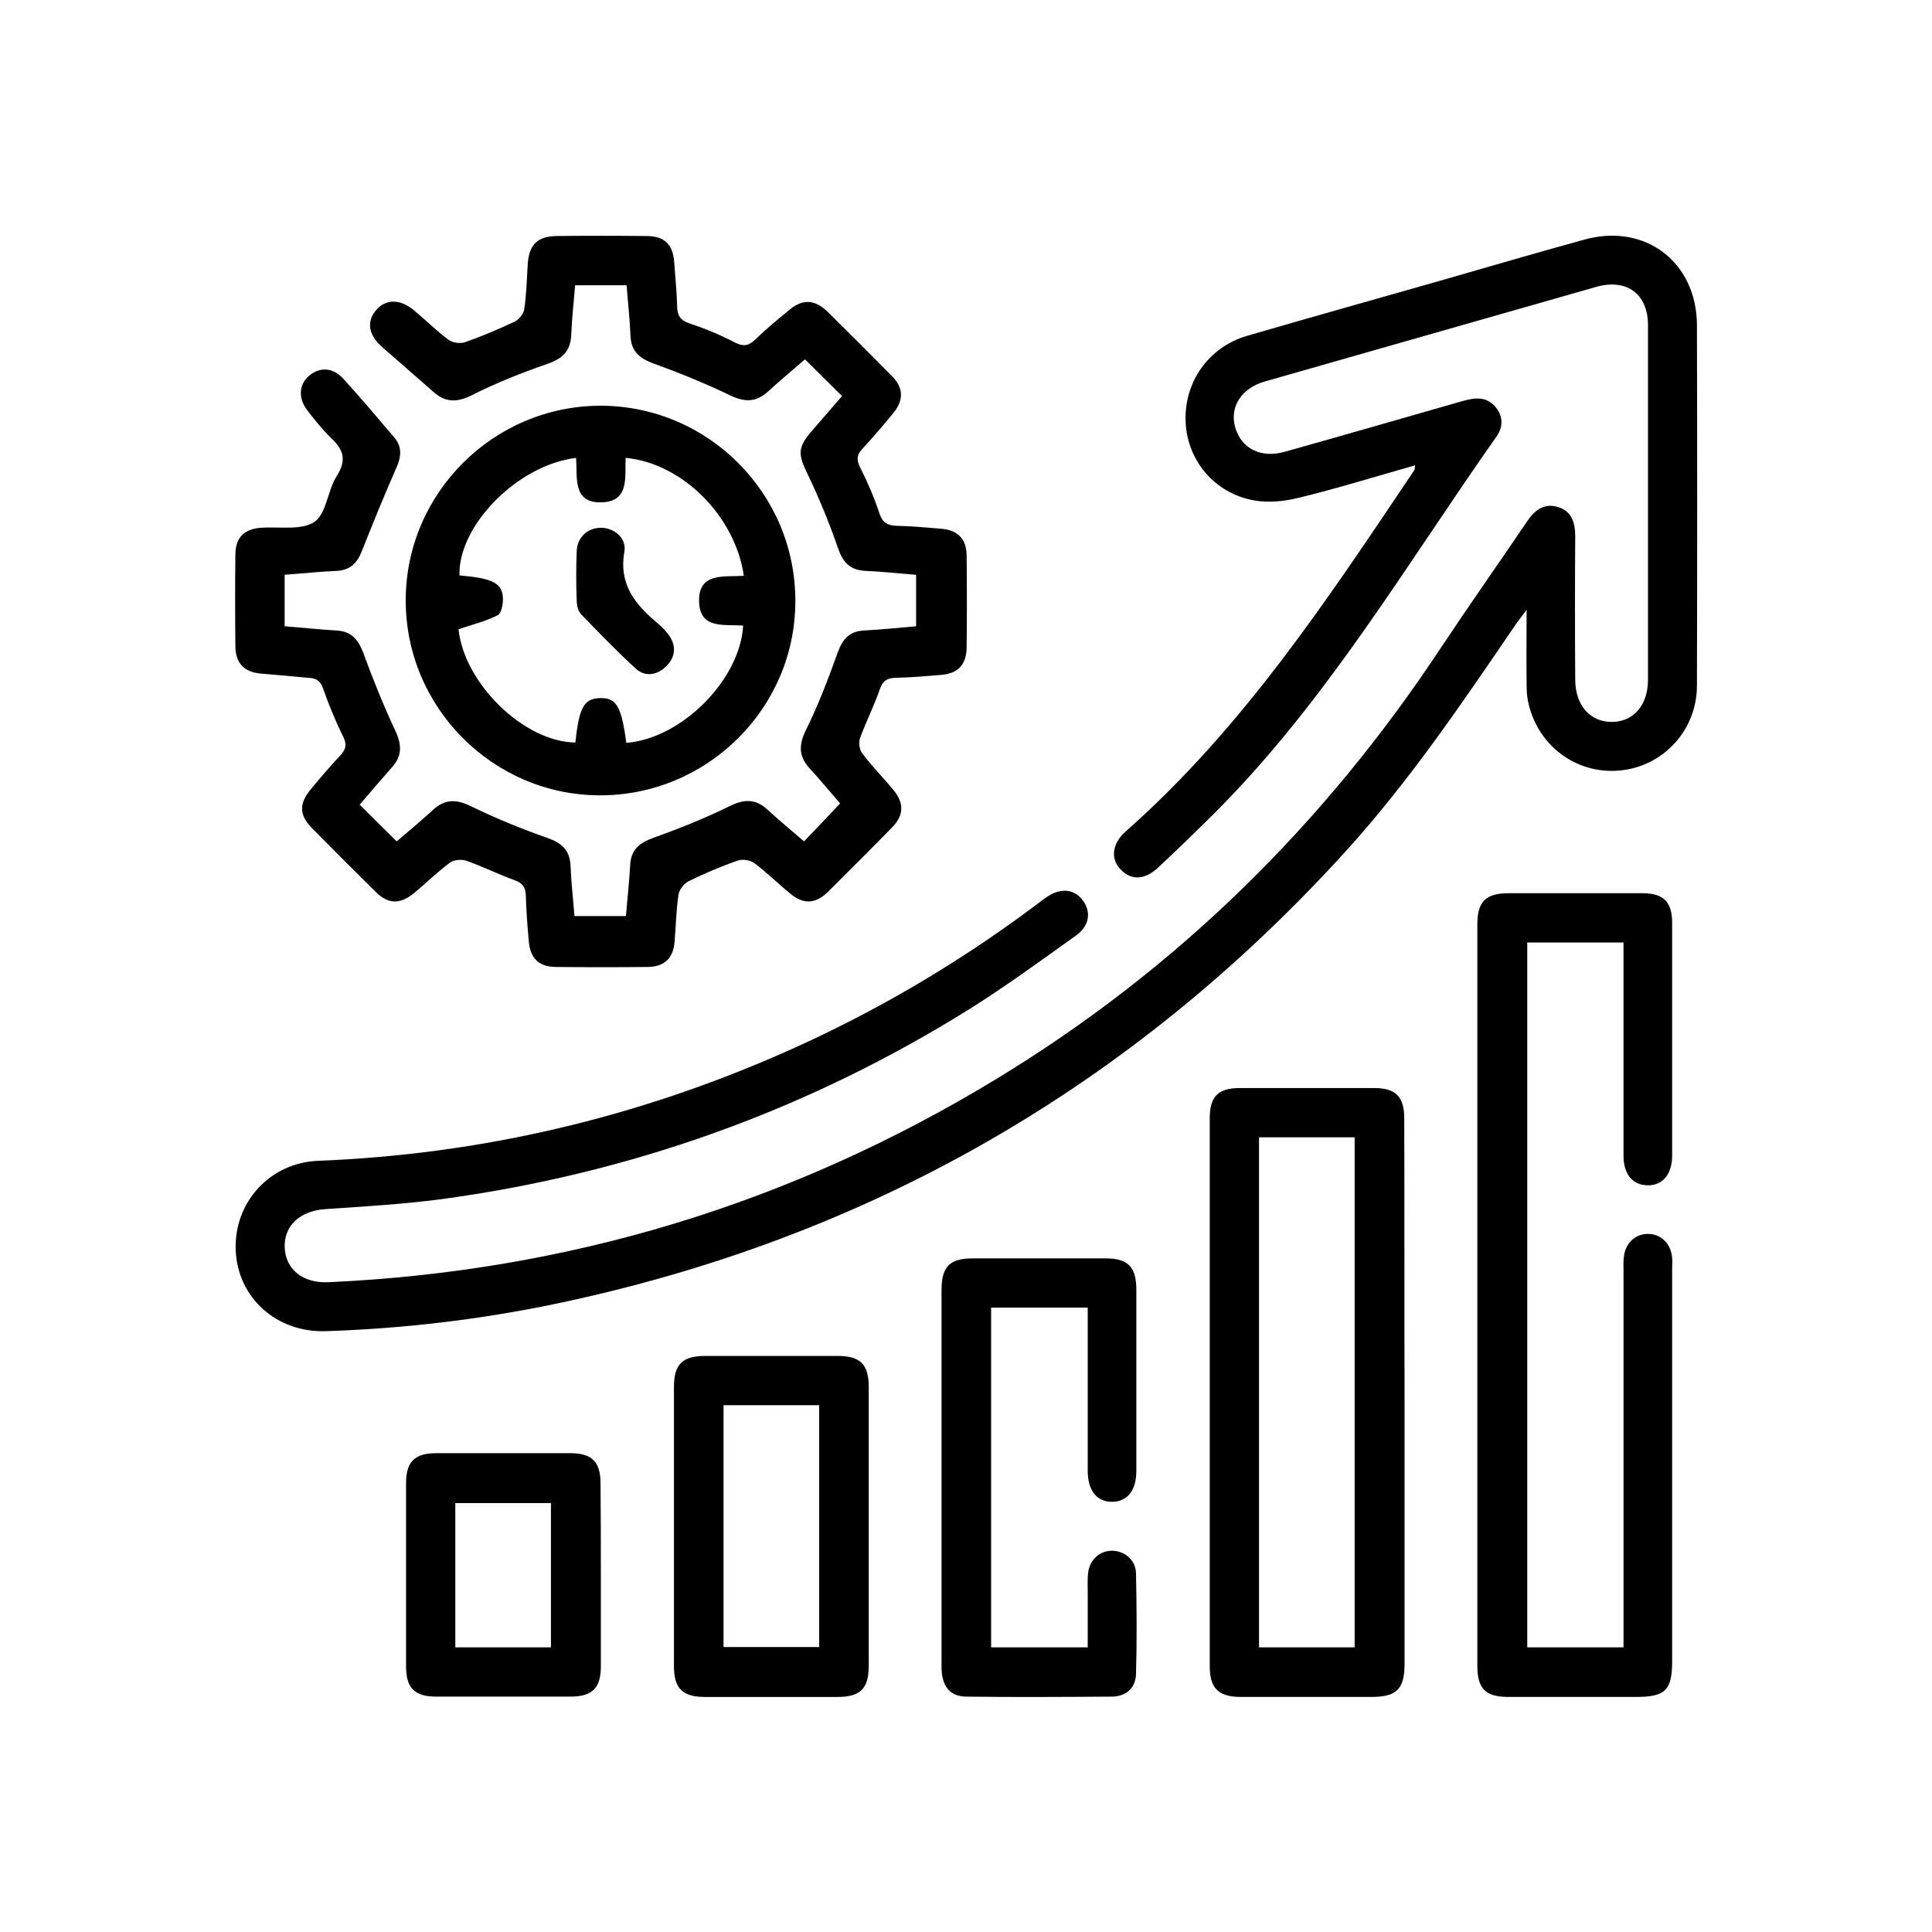
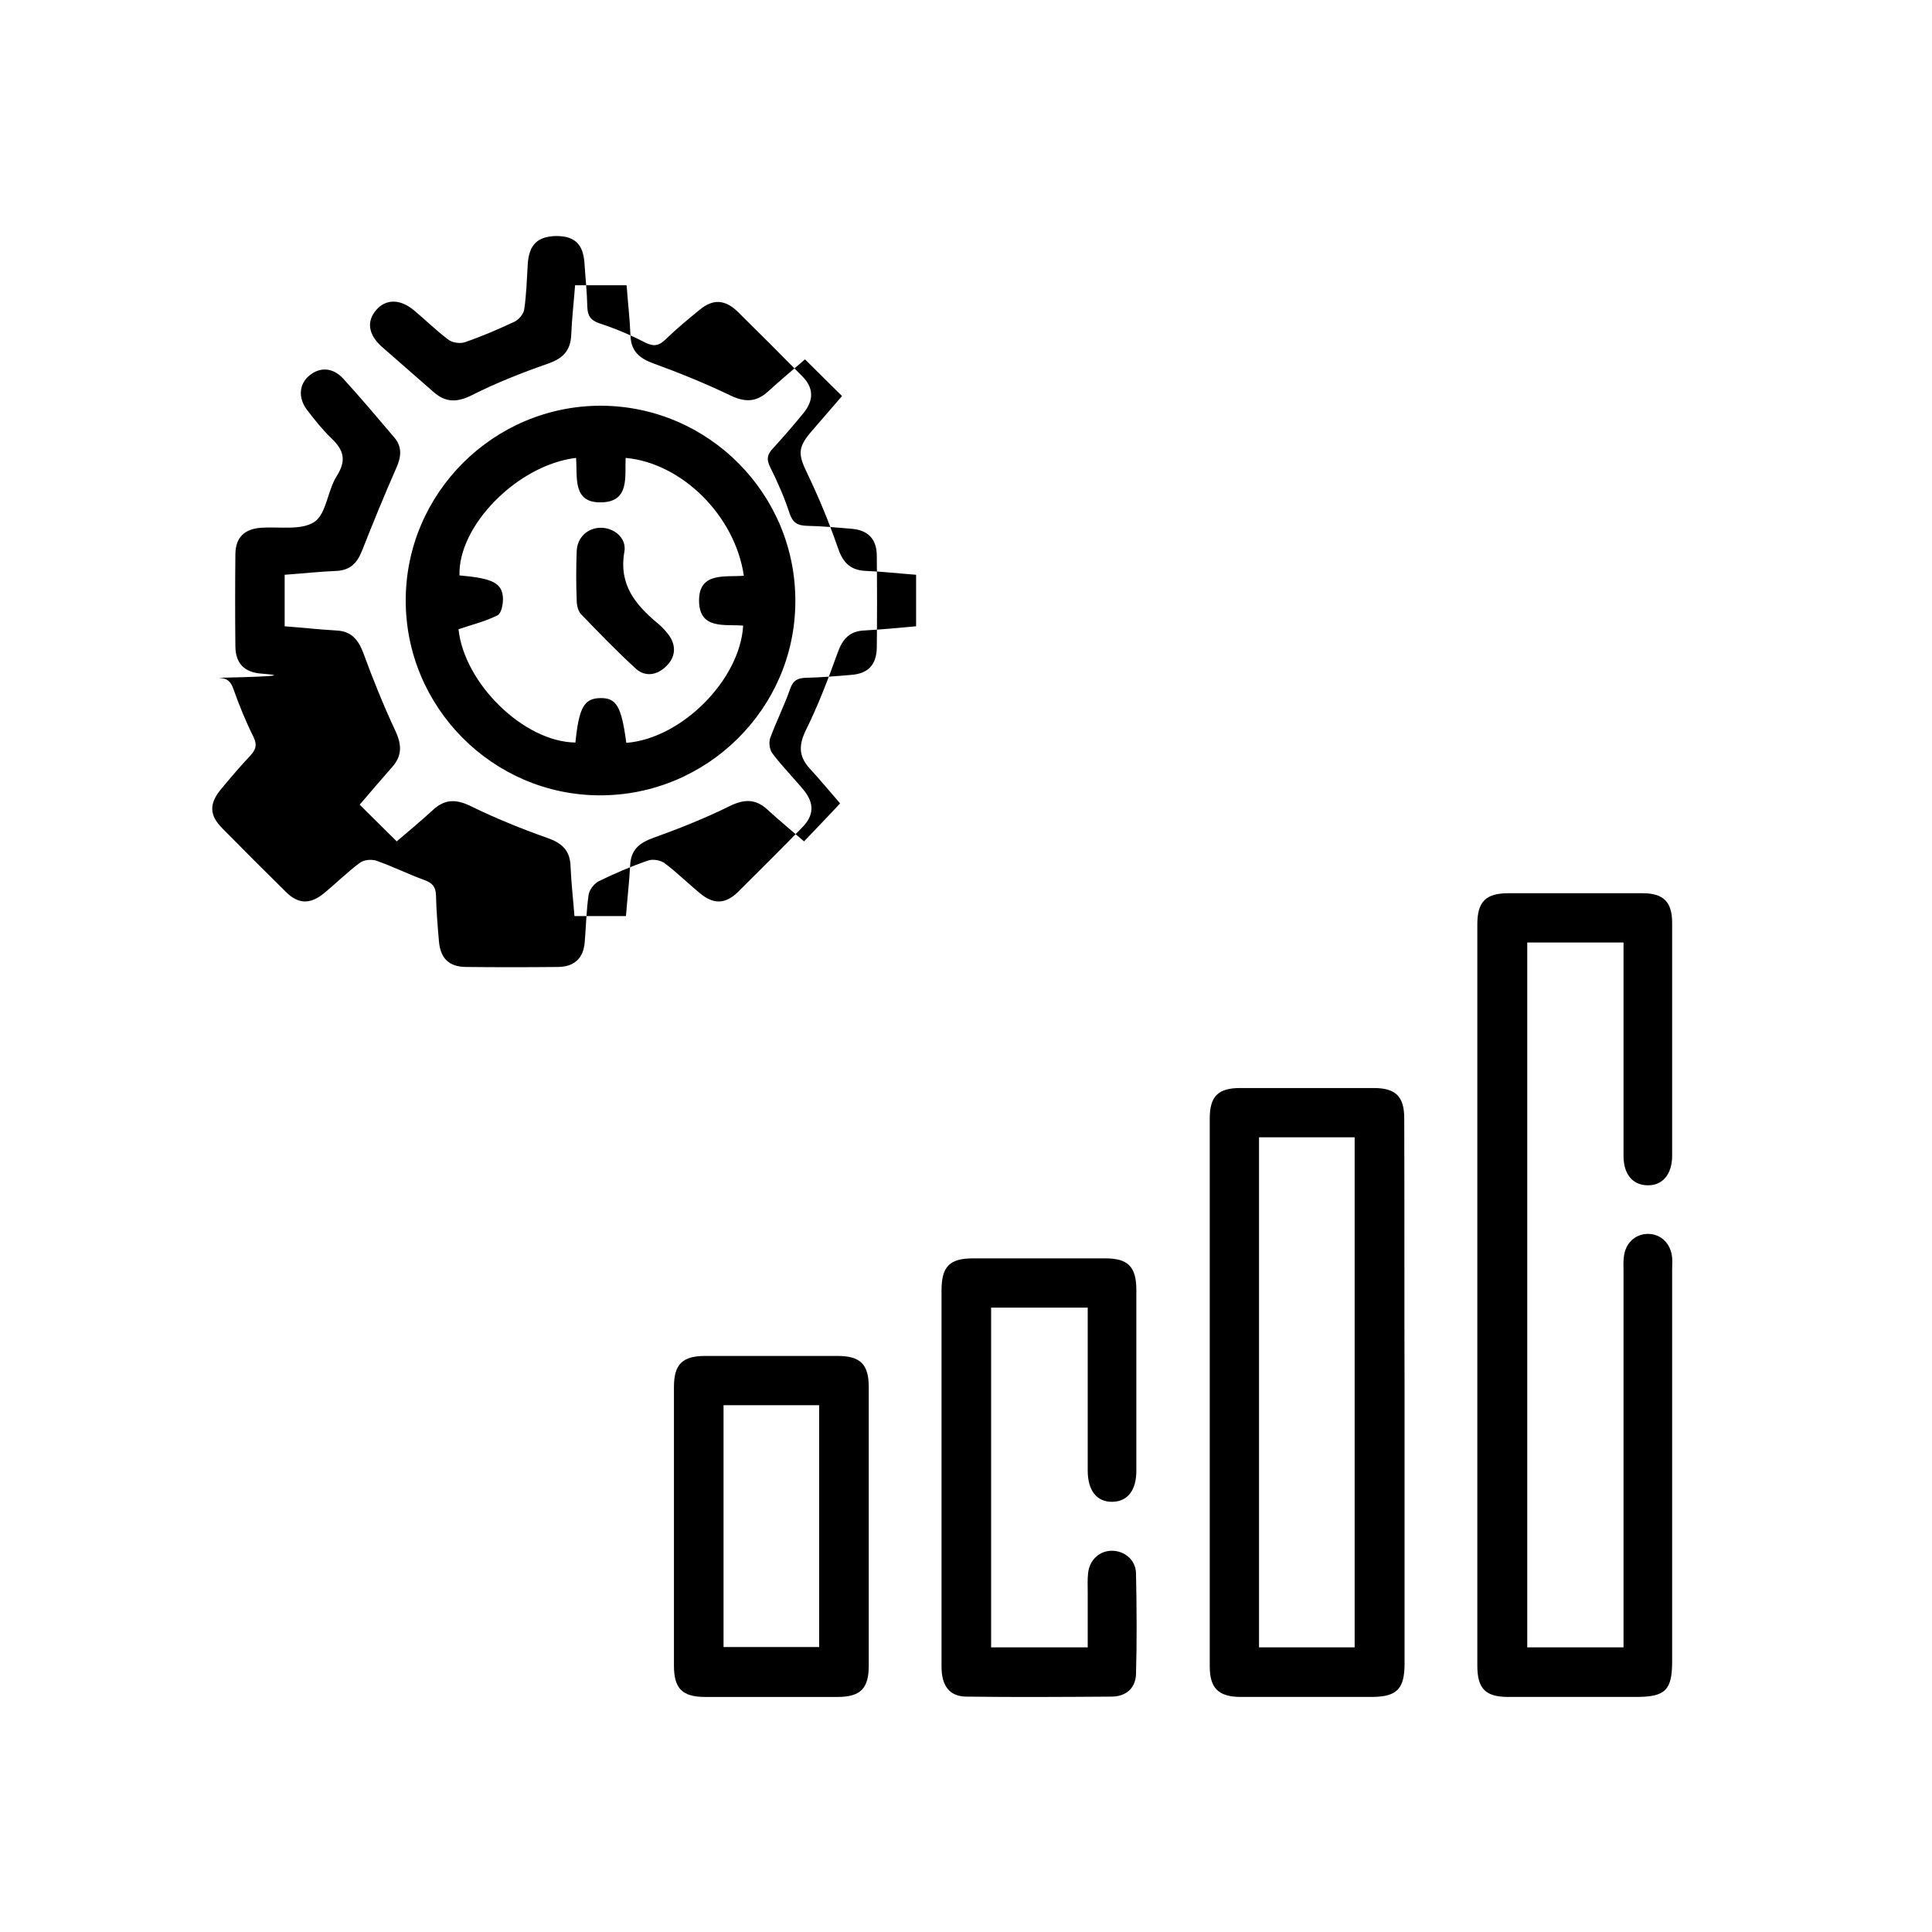
<svg xmlns="http://www.w3.org/2000/svg" version="1.1" id="Layer_1" x="0px" y="0px" viewBox="0 0 60 60" style="enable-background:new 0 0 60 60;" xml:space="preserve">
  <style type="text/css">
	.st0{fill:#FFFFFF;}
</style>
-   <path d="M43.95,14.45c-1.24,0.35-2.42,0.72-3.62,1.01c-0.44,0.11-0.94,0.16-1.39,0.08c-1.22-0.22-2.07-1.24-2.12-2.44  c-0.05-1.23,0.71-2.32,1.91-2.67c1.99-0.58,3.99-1.14,5.99-1.71c1.5-0.43,2.99-0.87,4.49-1.28c1.88-0.52,3.48,0.7,3.49,2.65  c0.01,3.73,0.01,7.47,0,11.2c0,1.39-1.05,2.52-2.41,2.64c-1.36,0.12-2.57-0.8-2.84-2.17c-0.04-0.2-0.04-0.41-0.04-0.61  c-0.01-0.69,0-1.39,0-2.21c-0.16,0.21-0.26,0.34-0.35,0.47c-1.65,2.42-3.29,4.85-5.27,7.03c-6.66,7.33-14.84,12.02-24.53,14.05  c-2.35,0.49-4.72,0.77-7.12,0.85c-1.55,0.06-2.76-1.04-2.82-2.51c-0.06-1.49,1.06-2.72,2.56-2.78c5.06-0.2,9.9-1.34,14.53-3.39  c2.73-1.21,5.29-2.71,7.69-4.5c0.14-0.1,0.27-0.21,0.42-0.31c0.43-0.29,0.86-0.24,1.12,0.13c0.25,0.35,0.19,0.78-0.22,1.07  c-1.09,0.78-2.17,1.57-3.3,2.28c-5.06,3.16-10.57,5.13-16.48,5.92c-1.17,0.15-2.35,0.22-3.53,0.3c-0.78,0.05-1.28,0.5-1.27,1.17  c0.02,0.69,0.55,1.14,1.37,1.1c7.45-0.34,14.36-2.44,20.73-6.31c5.63-3.42,10.2-7.93,13.82-13.41c0.87-1.31,1.78-2.6,2.66-3.9  c0.24-0.36,0.54-0.59,0.98-0.45c0.42,0.14,0.52,0.49,0.52,0.91c-0.01,1.48-0.01,2.96,0,4.44c0,0.81,0.47,1.33,1.15,1.32  c0.67-0.01,1.11-0.53,1.11-1.31c0-3.67,0-7.34,0-11.01c0-0.97-0.66-1.46-1.61-1.19c-3.43,0.98-6.87,1.96-10.3,2.94  c-0.72,0.21-1.09,0.79-0.91,1.42c0.19,0.66,0.79,0.97,1.54,0.76c1.85-0.52,3.69-1.05,5.54-1.58c0.39-0.11,0.75-0.14,1.03,0.22  c0.21,0.28,0.21,0.59,0.01,0.88c-2.79,3.96-5.25,8.17-8.7,11.64c-0.59,0.59-1.19,1.17-1.8,1.74c-0.42,0.4-0.84,0.42-1.17,0.08  c-0.33-0.33-0.28-0.81,0.15-1.19c3.65-3.22,6.29-7.24,8.97-11.23C43.94,14.57,43.93,14.55,43.95,14.45z" />
-   <path d="M8.84,17.85c0,0.56,0,1.06,0,1.6c0.54,0.04,1.07,0.1,1.6,0.13c0.46,0.02,0.68,0.27,0.84,0.69c0.3,0.82,0.63,1.64,1,2.43  c0.2,0.43,0.21,0.77-0.1,1.12c-0.34,0.39-0.68,0.78-1.01,1.17c0.38,0.38,0.75,0.74,1.15,1.14c0.35-0.3,0.75-0.63,1.13-0.98  c0.38-0.35,0.74-0.33,1.2-0.1c0.76,0.37,1.55,0.69,2.34,0.97c0.47,0.16,0.72,0.4,0.73,0.9c0.02,0.5,0.08,1,0.12,1.53  c0.53,0,1.04,0,1.6,0c0.04-0.52,0.1-1.04,0.13-1.57c0.02-0.49,0.28-0.7,0.72-0.86c0.81-0.29,1.61-0.61,2.38-0.99  c0.45-0.22,0.8-0.22,1.16,0.11c0.37,0.34,0.76,0.66,1.14,0.99c0.37-0.39,0.74-0.77,1.12-1.18c-0.28-0.32-0.6-0.71-0.94-1.08  c-0.35-0.38-0.35-0.73-0.12-1.2c0.38-0.77,0.69-1.58,0.98-2.39c0.15-0.42,0.36-0.68,0.83-0.7c0.53-0.03,1.06-0.08,1.61-0.13  c0-0.55,0-1.06,0-1.6c-0.54-0.04-1.05-0.1-1.56-0.12c-0.51-0.02-0.73-0.29-0.88-0.75c-0.27-0.78-0.59-1.55-0.95-2.3  c-0.27-0.56-0.29-0.78,0.13-1.27c0.32-0.37,0.64-0.74,0.96-1.11c-0.39-0.39-0.76-0.75-1.15-1.14c-0.38,0.33-0.78,0.66-1.16,1.01  c-0.37,0.33-0.72,0.32-1.16,0.11c-0.77-0.37-1.58-0.7-2.38-0.99c-0.44-0.16-0.7-0.38-0.72-0.86c-0.02-0.52-0.08-1.03-0.12-1.57  c-0.54,0-1.05,0-1.6,0c-0.04,0.52-0.1,1.03-0.12,1.54c-0.02,0.5-0.27,0.74-0.74,0.9c-0.8,0.28-1.59,0.59-2.34,0.97  c-0.46,0.23-0.82,0.24-1.2-0.1c-0.53-0.47-1.07-0.93-1.6-1.4c-0.43-0.38-0.48-0.8-0.17-1.15c0.3-0.34,0.74-0.34,1.17,0.02  c0.36,0.3,0.7,0.64,1.08,0.92c0.13,0.09,0.37,0.12,0.52,0.06c0.52-0.18,1.03-0.4,1.52-0.63c0.13-0.06,0.28-0.24,0.3-0.38  c0.07-0.47,0.08-0.94,0.11-1.41c0.04-0.6,0.3-0.86,0.89-0.87c0.93-0.01,1.86-0.01,2.79,0c0.57,0,0.83,0.26,0.87,0.83  c0.03,0.46,0.08,0.91,0.09,1.37c0.01,0.27,0.09,0.41,0.37,0.51c0.49,0.16,0.97,0.36,1.43,0.6c0.26,0.13,0.42,0.1,0.62-0.09  c0.34-0.33,0.7-0.63,1.07-0.93c0.41-0.34,0.78-0.32,1.17,0.05c0.67,0.66,1.34,1.33,2.01,2.01c0.36,0.36,0.37,0.74,0.05,1.14  c-0.31,0.38-0.63,0.75-0.96,1.11c-0.18,0.19-0.2,0.34-0.08,0.58c0.23,0.46,0.44,0.94,0.6,1.43c0.1,0.3,0.25,0.38,0.54,0.39  c0.46,0.01,0.91,0.05,1.37,0.09c0.53,0.04,0.8,0.32,0.8,0.85c0.01,0.95,0.01,1.89,0,2.84c-0.01,0.54-0.27,0.81-0.8,0.85  c-0.47,0.04-0.94,0.08-1.41,0.09c-0.25,0.01-0.39,0.08-0.48,0.34c-0.18,0.52-0.43,1.01-0.62,1.53c-0.05,0.14-0.02,0.37,0.07,0.48  c0.3,0.4,0.66,0.76,0.98,1.15c0.32,0.4,0.31,0.77-0.05,1.14c-0.66,0.68-1.33,1.34-2,2.01c-0.39,0.38-0.76,0.39-1.17,0.05  c-0.38-0.31-0.73-0.66-1.12-0.95c-0.13-0.09-0.37-0.13-0.52-0.07c-0.52,0.18-1.03,0.4-1.52,0.64c-0.14,0.07-0.29,0.27-0.31,0.42  c-0.07,0.48-0.08,0.97-0.12,1.46c-0.04,0.51-0.32,0.77-0.82,0.78c-0.96,0.01-1.92,0.01-2.88,0c-0.53-0.01-0.79-0.28-0.83-0.82  c-0.04-0.47-0.08-0.94-0.09-1.41c-0.01-0.27-0.12-0.38-0.36-0.47c-0.5-0.18-0.98-0.42-1.49-0.6c-0.15-0.05-0.4-0.03-0.52,0.07  c-0.39,0.29-0.74,0.64-1.12,0.95c-0.42,0.34-0.79,0.33-1.17-0.05c-0.66-0.65-1.32-1.31-1.97-1.97c-0.42-0.42-0.42-0.78-0.03-1.24  c0.29-0.35,0.59-0.7,0.9-1.03c0.17-0.19,0.21-0.33,0.09-0.58c-0.24-0.48-0.44-0.97-0.62-1.48c-0.09-0.26-0.21-0.34-0.47-0.35  C9.06,21,8.59,20.96,8.12,20.92c-0.53-0.04-0.8-0.31-0.81-0.84c-0.01-0.96-0.01-1.92,0-2.88c0.01-0.51,0.28-0.77,0.79-0.81  c0.56-0.04,1.25,0.09,1.66-0.18c0.38-0.25,0.41-0.98,0.7-1.43c0.31-0.49,0.21-0.81-0.17-1.17c-0.27-0.26-0.51-0.56-0.74-0.86  c-0.3-0.38-0.27-0.82,0.06-1.09c0.33-0.27,0.73-0.25,1.05,0.1c0.54,0.59,1.06,1.21,1.58,1.82c0.26,0.3,0.22,0.62,0.06,0.97  c-0.37,0.84-0.72,1.7-1.06,2.56c-0.15,0.38-0.37,0.6-0.79,0.62C9.94,17.75,9.41,17.81,8.84,17.85z" />
+   <path d="M8.84,17.85c0,0.56,0,1.06,0,1.6c0.54,0.04,1.07,0.1,1.6,0.13c0.46,0.02,0.68,0.27,0.84,0.69c0.3,0.82,0.63,1.64,1,2.43  c0.2,0.43,0.21,0.77-0.1,1.12c-0.34,0.39-0.68,0.78-1.01,1.17c0.38,0.38,0.75,0.74,1.15,1.14c0.35-0.3,0.75-0.63,1.13-0.98  c0.38-0.35,0.74-0.33,1.2-0.1c0.76,0.37,1.55,0.69,2.34,0.97c0.47,0.16,0.72,0.4,0.73,0.9c0.02,0.5,0.08,1,0.12,1.53  c0.53,0,1.04,0,1.6,0c0.04-0.52,0.1-1.04,0.13-1.57c0.02-0.49,0.28-0.7,0.72-0.86c0.81-0.29,1.61-0.61,2.38-0.99  c0.45-0.22,0.8-0.22,1.16,0.11c0.37,0.34,0.76,0.66,1.14,0.99c0.37-0.39,0.74-0.77,1.12-1.18c-0.28-0.32-0.6-0.71-0.94-1.08  c-0.35-0.38-0.35-0.73-0.12-1.2c0.38-0.77,0.69-1.58,0.98-2.39c0.15-0.42,0.36-0.68,0.83-0.7c0.53-0.03,1.06-0.08,1.61-0.13  c0-0.55,0-1.06,0-1.6c-0.54-0.04-1.05-0.1-1.56-0.12c-0.51-0.02-0.73-0.29-0.88-0.75c-0.27-0.78-0.59-1.55-0.95-2.3  c-0.27-0.56-0.29-0.78,0.13-1.27c0.32-0.37,0.64-0.74,0.96-1.11c-0.39-0.39-0.76-0.75-1.15-1.14c-0.38,0.33-0.78,0.66-1.16,1.01  c-0.37,0.33-0.72,0.32-1.16,0.11c-0.77-0.37-1.58-0.7-2.38-0.99c-0.44-0.16-0.7-0.38-0.72-0.86c-0.02-0.52-0.08-1.03-0.12-1.57  c-0.54,0-1.05,0-1.6,0c-0.04,0.52-0.1,1.03-0.12,1.54c-0.02,0.5-0.27,0.74-0.74,0.9c-0.8,0.28-1.59,0.59-2.34,0.97  c-0.46,0.23-0.82,0.24-1.2-0.1c-0.53-0.47-1.07-0.93-1.6-1.4c-0.43-0.38-0.48-0.8-0.17-1.15c0.3-0.34,0.74-0.34,1.17,0.02  c0.36,0.3,0.7,0.64,1.08,0.92c0.13,0.09,0.37,0.12,0.52,0.06c0.52-0.18,1.03-0.4,1.52-0.63c0.13-0.06,0.28-0.24,0.3-0.38  c0.07-0.47,0.08-0.94,0.11-1.41c0.04-0.6,0.3-0.86,0.89-0.87c0.57,0,0.83,0.26,0.87,0.83  c0.03,0.46,0.08,0.91,0.09,1.37c0.01,0.27,0.09,0.41,0.37,0.51c0.49,0.16,0.97,0.36,1.43,0.6c0.26,0.13,0.42,0.1,0.62-0.09  c0.34-0.33,0.7-0.63,1.07-0.93c0.41-0.34,0.78-0.32,1.17,0.05c0.67,0.66,1.34,1.33,2.01,2.01c0.36,0.36,0.37,0.74,0.05,1.14  c-0.31,0.38-0.63,0.75-0.96,1.11c-0.18,0.19-0.2,0.34-0.08,0.58c0.23,0.46,0.44,0.94,0.6,1.43c0.1,0.3,0.25,0.38,0.54,0.39  c0.46,0.01,0.91,0.05,1.37,0.09c0.53,0.04,0.8,0.32,0.8,0.85c0.01,0.95,0.01,1.89,0,2.84c-0.01,0.54-0.27,0.81-0.8,0.85  c-0.47,0.04-0.94,0.08-1.41,0.09c-0.25,0.01-0.39,0.08-0.48,0.34c-0.18,0.52-0.43,1.01-0.62,1.53c-0.05,0.14-0.02,0.37,0.07,0.48  c0.3,0.4,0.66,0.76,0.98,1.15c0.32,0.4,0.31,0.77-0.05,1.14c-0.66,0.68-1.33,1.34-2,2.01c-0.39,0.38-0.76,0.39-1.17,0.05  c-0.38-0.31-0.73-0.66-1.12-0.95c-0.13-0.09-0.37-0.13-0.52-0.07c-0.52,0.18-1.03,0.4-1.52,0.64c-0.14,0.07-0.29,0.27-0.31,0.42  c-0.07,0.48-0.08,0.97-0.12,1.46c-0.04,0.51-0.32,0.77-0.82,0.78c-0.96,0.01-1.92,0.01-2.88,0c-0.53-0.01-0.79-0.28-0.83-0.82  c-0.04-0.47-0.08-0.94-0.09-1.41c-0.01-0.27-0.12-0.38-0.36-0.47c-0.5-0.18-0.98-0.42-1.49-0.6c-0.15-0.05-0.4-0.03-0.52,0.07  c-0.39,0.29-0.74,0.64-1.12,0.95c-0.42,0.34-0.79,0.33-1.17-0.05c-0.66-0.65-1.32-1.31-1.97-1.97c-0.42-0.42-0.42-0.78-0.03-1.24  c0.29-0.35,0.59-0.7,0.9-1.03c0.17-0.19,0.21-0.33,0.09-0.58c-0.24-0.48-0.44-0.97-0.62-1.48c-0.09-0.26-0.21-0.34-0.47-0.35  C9.06,21,8.59,20.96,8.12,20.92c-0.53-0.04-0.8-0.31-0.81-0.84c-0.01-0.96-0.01-1.92,0-2.88c0.01-0.51,0.28-0.77,0.79-0.81  c0.56-0.04,1.25,0.09,1.66-0.18c0.38-0.25,0.41-0.98,0.7-1.43c0.31-0.49,0.21-0.81-0.17-1.17c-0.27-0.26-0.51-0.56-0.74-0.86  c-0.3-0.38-0.27-0.82,0.06-1.09c0.33-0.27,0.73-0.25,1.05,0.1c0.54,0.59,1.06,1.21,1.58,1.82c0.26,0.3,0.22,0.62,0.06,0.97  c-0.37,0.84-0.72,1.7-1.06,2.56c-0.15,0.38-0.37,0.6-0.79,0.62C9.94,17.75,9.41,17.81,8.84,17.85z" />
  <path d="M50.42,29.27c-1.02,0-1.99,0-2.99,0c0,7.29,0,14.57,0,21.89c0.98,0,1.97,0,2.99,0c0-0.19,0-0.36,0-0.53  c0-3.72,0-7.44,0-11.16c0-0.14-0.01-0.28,0.01-0.43c0.04-0.42,0.34-0.71,0.73-0.72c0.41-0.01,0.73,0.29,0.77,0.74  c0.01,0.13,0,0.25,0,0.38c0,4.05,0,8.1,0,12.15c0,0.9-0.21,1.11-1.12,1.11c-1.32,0-2.65,0-3.97,0c-0.71,0-0.96-0.26-0.96-0.97  c0-7.67,0-15.35,0-23.02c0-0.71,0.26-0.97,0.97-0.97c1.39,0,2.77,0,4.16,0c0.65,0,0.92,0.27,0.92,0.92c0,2.41,0,4.82,0,7.23  c0,0.58-0.3,0.94-0.78,0.92c-0.45-0.01-0.73-0.35-0.73-0.91C50.42,33.7,50.42,31.51,50.42,29.27z" />
  <path d="M33.78,40.61c-1.03,0-2,0-3,0c0,3.52,0,7.02,0,10.55c0.98,0,1.95,0,3,0c0-0.57,0-1.14,0-1.72c0-0.19-0.01-0.38,0.01-0.57  c0.04-0.42,0.35-0.71,0.74-0.71c0.39,0,0.74,0.28,0.75,0.7c0.02,1.04,0.03,2.08,0,3.12c-0.01,0.44-0.3,0.7-0.74,0.71  c-1.51,0.01-3.02,0.02-4.54,0c-0.51-0.01-0.76-0.33-0.76-0.93c0-2.27,0-4.54,0-6.81c0-1.62,0-3.25,0-4.87c0-0.75,0.25-1,0.98-1  c1.37,0,2.74,0,4.11,0c0.7,0,0.96,0.26,0.96,0.98c0,1.87,0,3.75,0,5.62c0,0.6-0.27,0.95-0.74,0.96c-0.48,0.01-0.77-0.34-0.77-0.97  C33.78,44,33.78,42.33,33.78,40.61z" />
  <path d="M26.98,47.38c0,1.45,0,2.9,0,4.35c0,0.71-0.26,0.97-0.97,0.97c-1.37,0-2.74,0-4.11,0c-0.71,0-0.97-0.26-0.97-0.97  c0-2.88,0-5.77,0-8.65c0-0.71,0.26-0.97,0.97-0.97c1.37,0,2.74,0,4.11,0c0.71,0,0.97,0.26,0.97,0.97  C26.98,44.51,26.98,45.94,26.98,47.38z M22.47,43.64c0,2.53,0,5.03,0,7.51c1.02,0,2,0,2.97,0c0-2.52,0-5,0-7.51  C24.44,43.64,23.47,43.64,22.47,43.64z" />
-   <path d="M18.66,48.91c0,0.95,0,1.89,0,2.84c0,0.68-0.27,0.94-0.95,0.94c-1.39,0-2.77,0-4.16,0c-0.68,0-0.94-0.27-0.94-0.95  c0-1.89,0-3.78,0-5.67c0-0.68,0.27-0.94,0.94-0.94c1.39,0,2.77,0,4.16,0c0.68,0,0.94,0.27,0.94,0.94  C18.66,47.02,18.66,47.97,18.66,48.91z M17.11,51.16c0-1.52,0-3.01,0-4.48c-1.01,0-2,0-2.97,0c0,1.51,0,2.99,0,4.48  C15.14,51.16,16.11,51.16,17.11,51.16z" />
  <path d="M43.61,34.73c0-0.68-0.27-0.94-0.94-0.94c-1.39,0-2.77,0-4.16,0c-0.68,0-0.94,0.26-0.94,0.94c0,5.67,0,11.35,0,17.02  c0,0.68,0.27,0.94,0.94,0.95c1.36,0,2.71,0,4.07,0c0.8,0,1.04-0.24,1.04-1.04c0-2.79,0-5.58,0-8.37  C43.61,40.43,43.62,37.58,43.61,34.73z M42.07,51.16c-1,0-1.97,0-2.97,0c0-5.29,0-10.55,0-15.84c0.99,0,1.96,0,2.97,0  C42.07,40.59,42.07,45.85,42.07,51.16z" />
  <path d="M18.66,12.6c-3.33,0-6.05,2.71-6.06,6.03c-0.01,3.33,2.7,6.06,6.02,6.07c3.33,0.01,6.07-2.69,6.08-6.01  C24.72,15.35,22.01,12.61,18.66,12.6z M19.45,23.07c-0.15-1.14-0.31-1.4-0.81-1.39c-0.5,0.01-0.66,0.29-0.77,1.38  c-1.61-0.02-3.46-1.85-3.63-3.52c0.42-0.14,0.83-0.24,1.21-0.43c0.12-0.06,0.17-0.33,0.17-0.51c-0.01-0.49-0.31-0.64-1.35-0.73  c-0.05-1.54,1.8-3.43,3.62-3.65c0.05,0.59-0.13,1.42,0.81,1.38c0.86-0.03,0.7-0.81,0.73-1.38c1.75,0.16,3.4,1.8,3.67,3.66  c-0.58,0.05-1.41-0.13-1.39,0.8c0.02,0.88,0.8,0.7,1.37,0.75C22.98,21.12,21.16,22.94,19.45,23.07z" />
  <path d="M18.66,16.39c0.41,0,0.81,0.32,0.73,0.75c-0.18,1.02,0.35,1.65,1.05,2.23c0.13,0.11,0.25,0.24,0.35,0.38  c0.22,0.33,0.18,0.67-0.1,0.94c-0.28,0.28-0.65,0.34-0.94,0.08c-0.59-0.54-1.15-1.12-1.7-1.69c-0.1-0.1-0.14-0.29-0.14-0.44  c-0.02-0.5-0.02-1.01,0-1.51C17.92,16.69,18.25,16.39,18.66,16.39z" />
</svg>